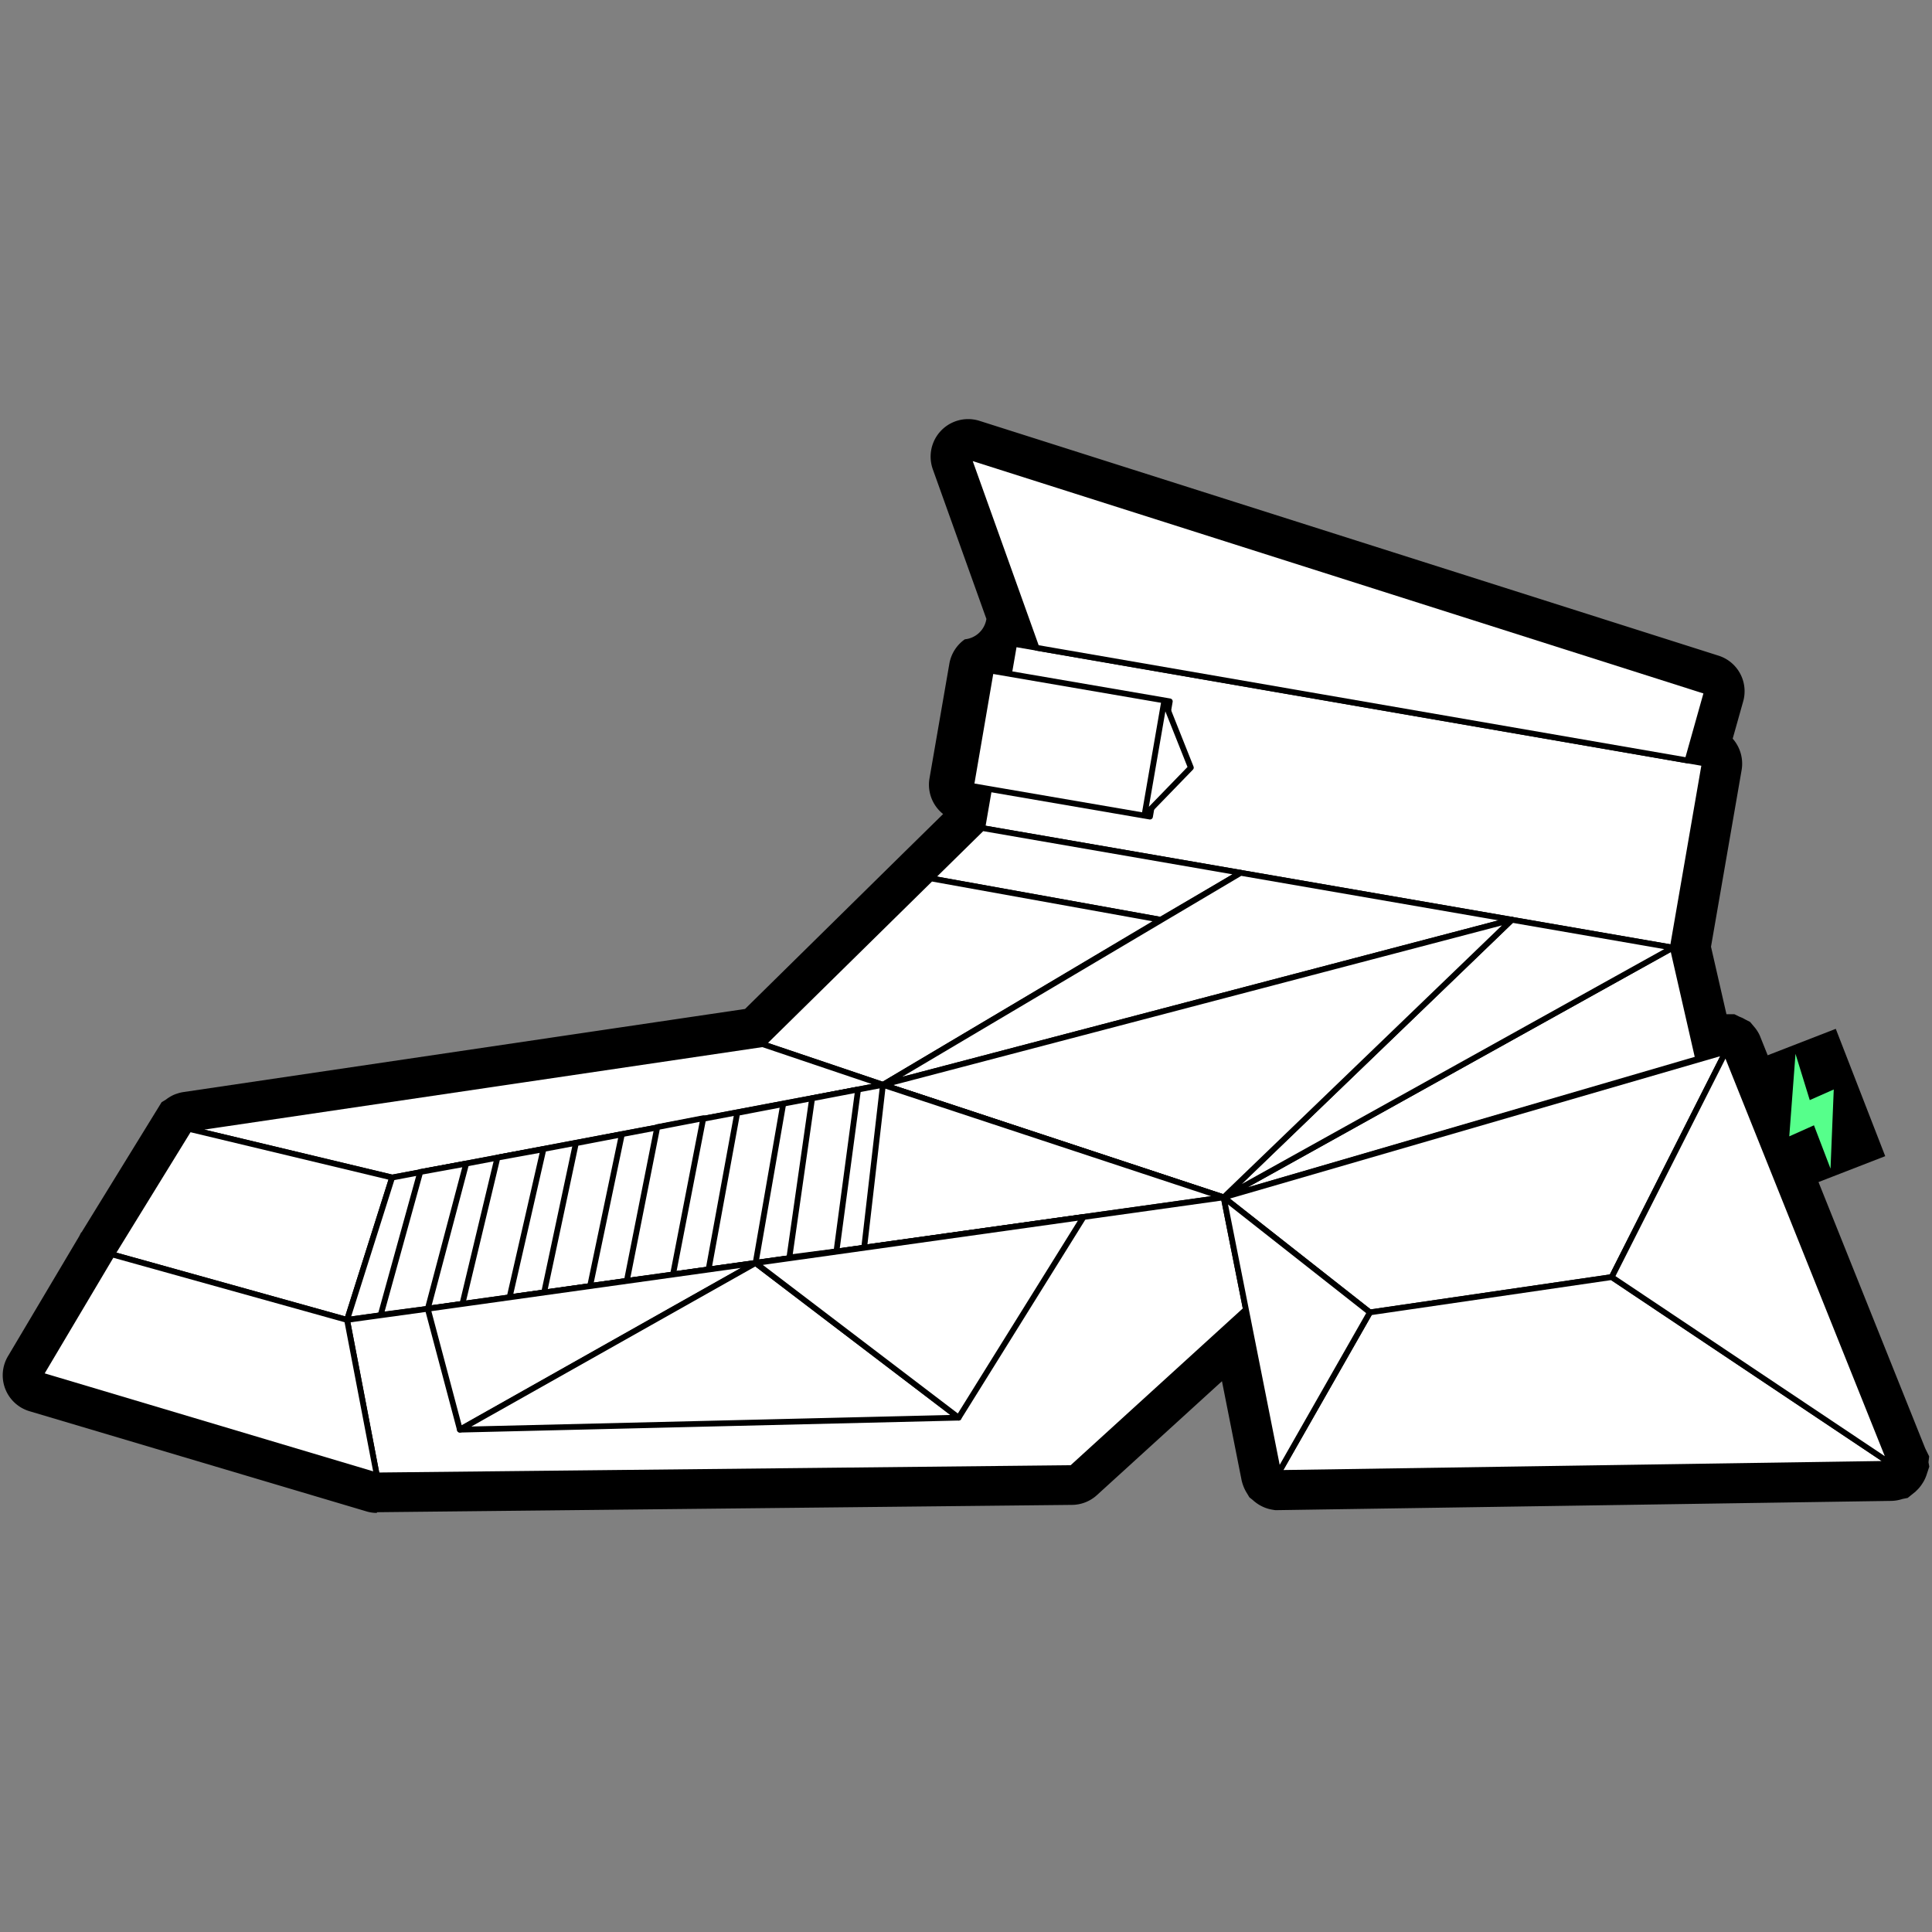
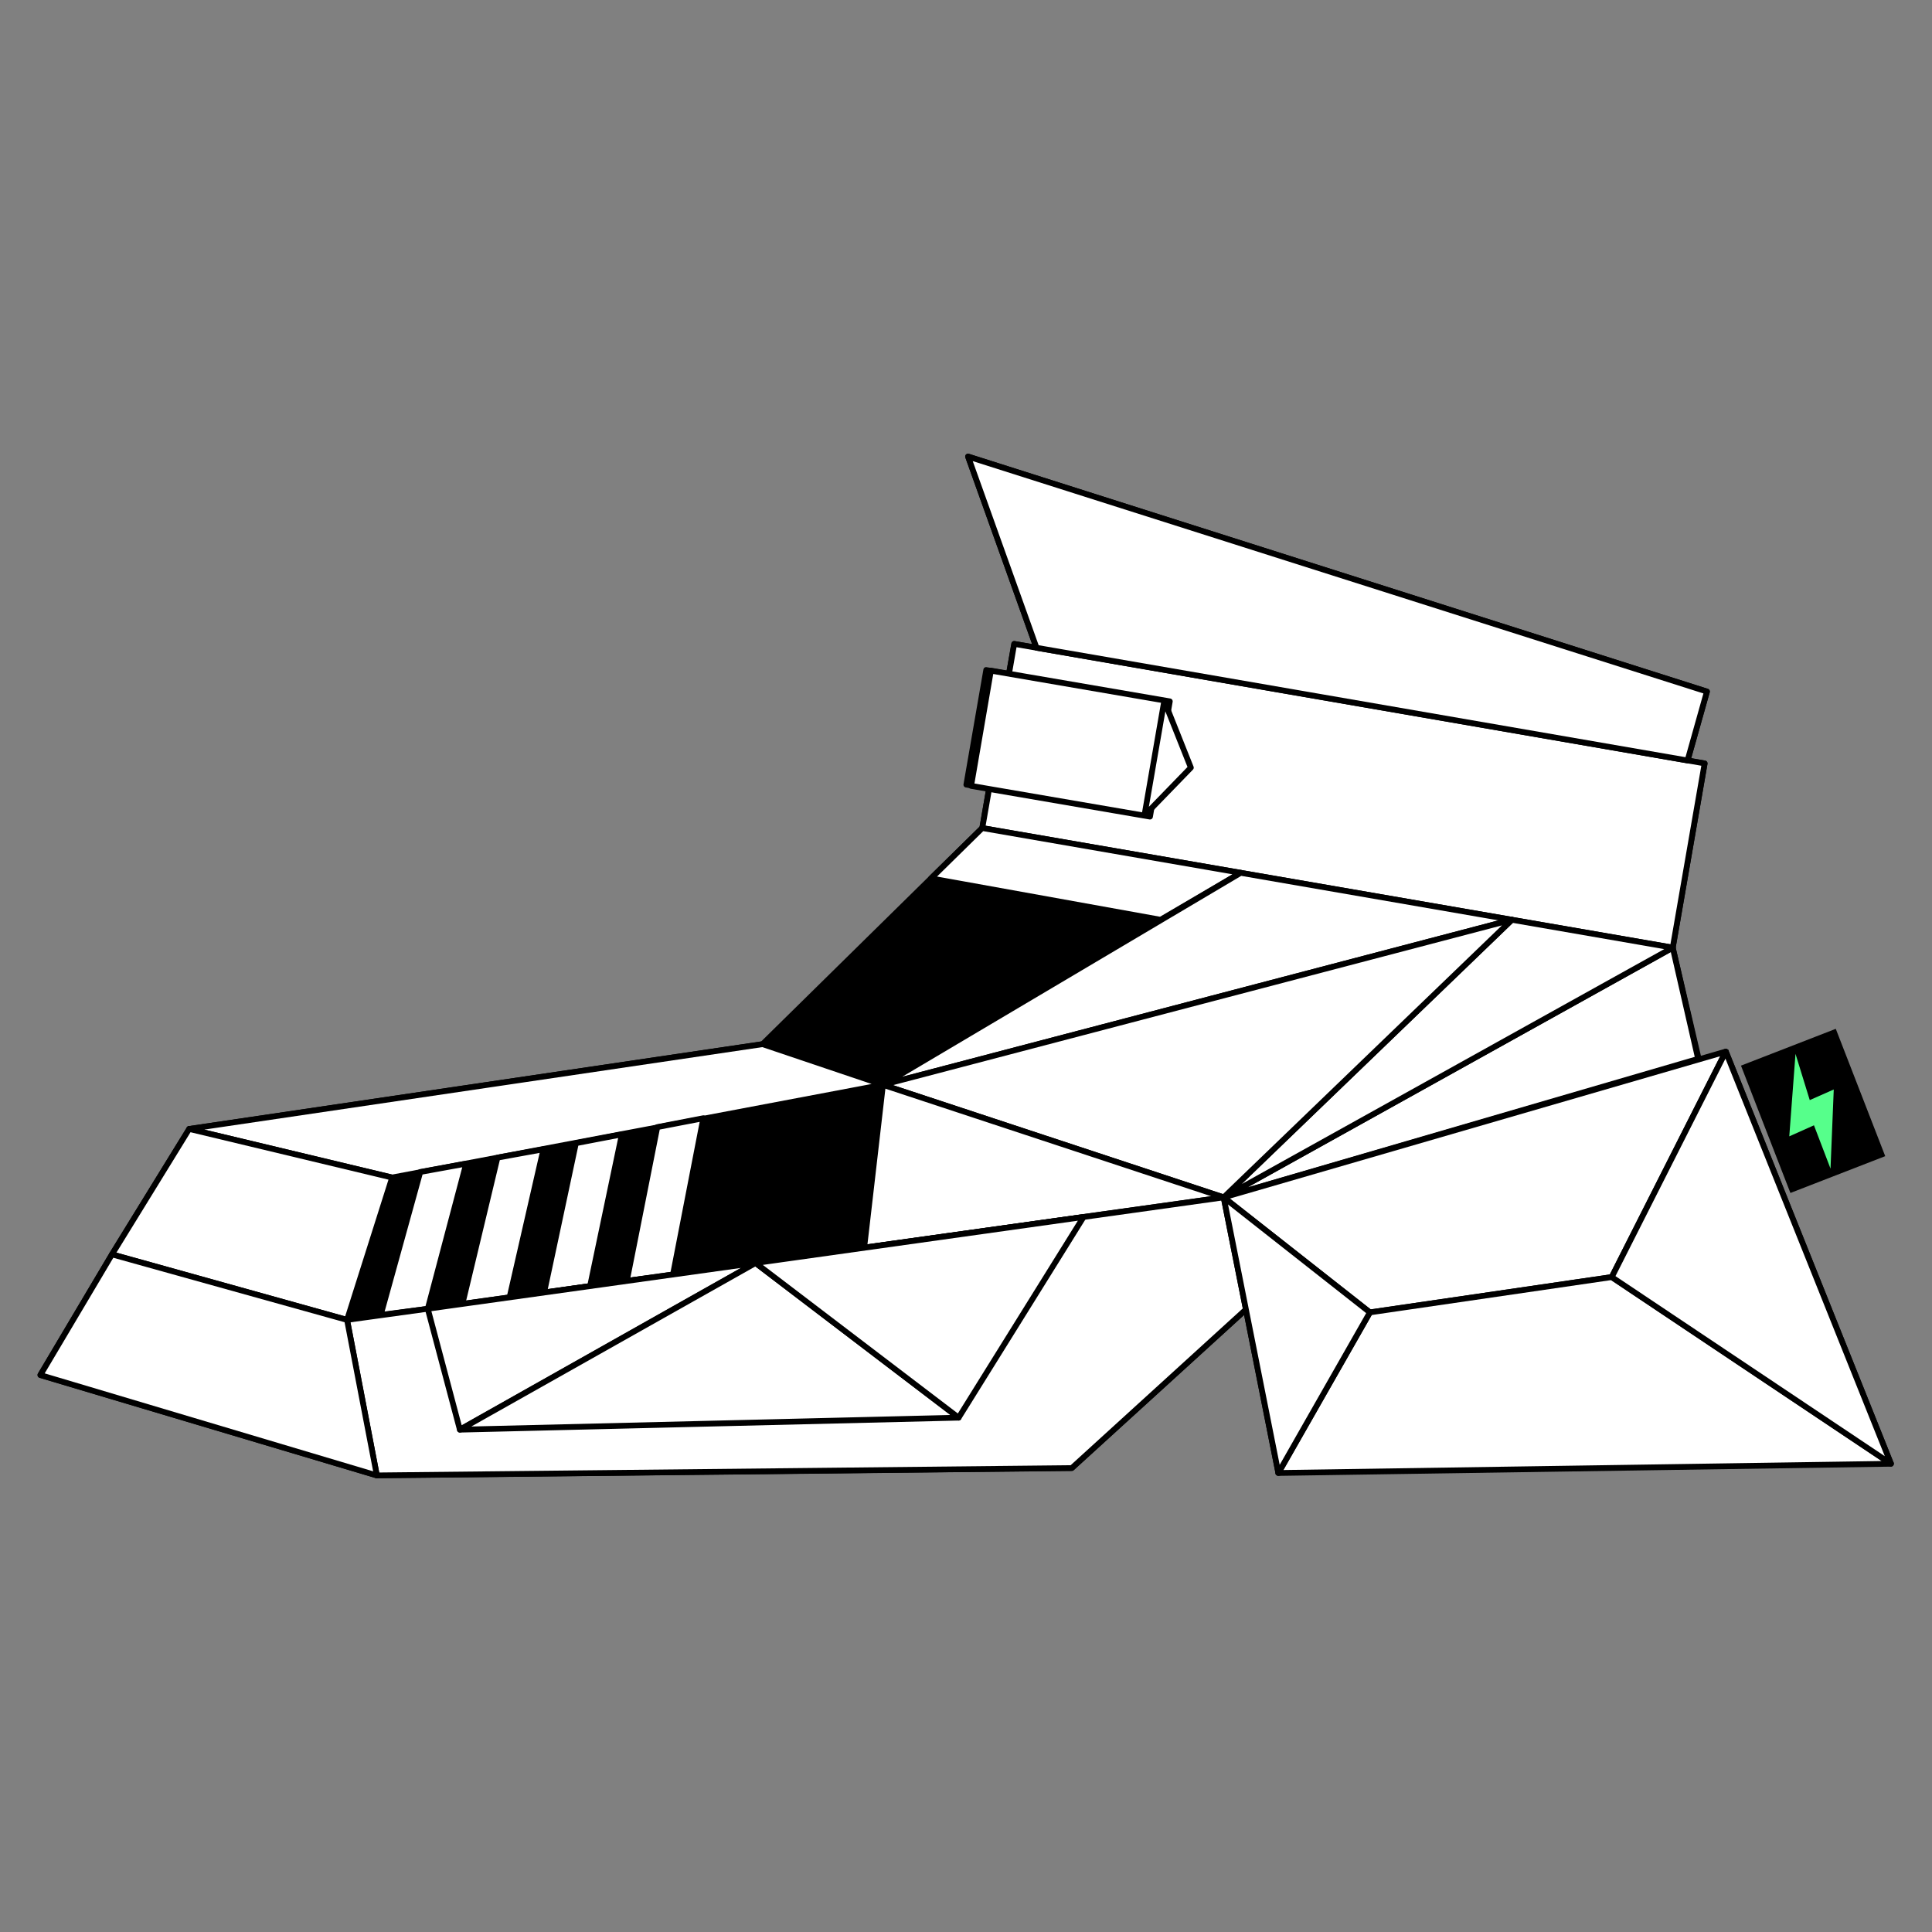
<svg xmlns="http://www.w3.org/2000/svg" xmlns:ns1="http://sodipodi.sourceforge.net/DTD/sodipodi-0.dtd" xmlns:ns2="http://www.inkscape.org/namespaces/inkscape" width="175" height="175" viewBox="0 0 175 175" version="1.1" id="svg2685" ns1:docname="trainer.svg" ns2:version="0.92.5 (2060ec1f9f, 2020-04-08)">
  <rect x="0" y="0" width="175" height="175" fill="#808080" stroke="none" />
  <defs id="defs2689" />
  <ns1:namedview pagecolor="#ffffff" bordercolor="#666666" borderopacity="1" objecttolerance="10" gridtolerance="10" guidetolerance="10" ns2:pageopacity="0" ns2:pageshadow="2" ns2:window-width="1848" ns2:window-height="1016" id="namedview2687" showgrid="false" ns2:zoom="2.3819856" ns2:cx="10.849154" ns2:cy="49.538502" ns2:window-x="72" ns2:window-y="27" ns2:window-maximized="1" ns2:current-layer="svg2685" />
  <g data-name="图层 2" id="g2683" transform="translate(0.246,37.961)">
    <g data-name="图层 1-2" id="g2681">
-       <path data-name="路径 402" d="M 33.892,99.077 A 3.263,3.263 0 0 1 32.915,98.931 L 2.442,89.871 A 3.392,3.392 0 0 1 0.493,84.855 l 6.438,-10.842 0.151,-0.3 0.084,-0.094 7.226,-11.741 0.392,-0.24 a 3.726,3.726 0 0 1 0.705,-0.428 l 0.2,-0.079 0.136,-0.042 a 3.077,3.077 0 0 1 0.569,-0.135 L 67.239,53.43 81.707,39.186 85.181,35.774 A 3.391,3.391 0 0 1 83.948,32.54 l 1.8,-10.393 a 3.412,3.412 0 0 1 1.4,-2.2 2.19,2.19 0 0 0 1.954,-1.845 L 84.246,4.541 A 3.4,3.4 0 0 1 88.468,0.157 L 155.4,21.423 a 3.382,3.382 0 0 1 2.242,4.18 l -0.941,3.344 a 3.423,3.423 0 0 1 0.81,2.832 l -2.775,16.015 1.4,6.113 h 0.721 l 0.444,0.219 0.245,0.1 c 0.1,0.047 0.194,0.1 0.283,0.151 l 0.449,0.23 0.439,0.523 a 3.386,3.386 0 0 1 0.308,0.454 2.914,2.914 0 0 1 0.2,0.429 l 14.912,37.212 0.361,0.737 -0.063,0.523 0.073,0.4 -0.245,0.742 a 3.274,3.274 0 0 1 -0.418,0.841 3.085,3.085 0 0 1 -0.523,0.617 l -0.057,0.062 -0.716,0.575 -0.455,0.089 a 3.531,3.531 0 0 1 -1.019,0.178 l -55.8,0.841 -0.287,-0.047 a 3.276,3.276 0 0 1 -0.737,-0.214 3.433,3.433 0 0 1 -0.8,-0.471 2.2,2.2 0 0 1 -0.209,-0.177 l -0.319,-0.256 -0.3,-0.5 a 3.325,3.325 0 0 1 -0.246,-0.522 3.6,3.6 0 0 1 -0.177,-0.612 l -1.761,-8.882 -11.328,10.319 a 3.382,3.382 0 0 1 -2.247,0.883 l -62.961,0.664 z" id="path2615" ns2:connector-curvature="0" />
      <path data-name="路径 403" d="m 171.283,94.697 a 0.231,0.231 0 0 0 0,-0.083 0.21,0.21 0 0 0 0,-0.079 L 156.329,57.203 v -0.068 h -0.031 l -0.058,-0.042 h -0.146 a 0.1,0.1 0 0 0 -0.042,0 l -2.215,0.643 -2.3,-9.86 2.879,-16.636 a 0.261,0.261 0 0 0 -0.209,-0.3 l -1.265,-0.215 1.677,-5.966 a 0.261,0.261 0 0 0 -0.172,-0.324 L 87.52,3.143 a 0.272,0.272 0 0 0 -0.266,0.068 0.261,0.261 0 0 0 -0.058,0.271 l 6.045,16.9 -1.567,-0.272 a 0.261,0.261 0 0 0 -0.3,0.209 l -0.444,2.467 -1.8,-0.314 a 0.245,0.245 0 0 0 -0.2,0.042 0.271,0.271 0 0 0 -0.1,0.167 l -1.8,10.387 a 0.256,0.256 0 0 0 0.2,0.3 h 0.013 l 1.8,0.313 -0.56,3.234 -4.577,4.5 -15.2,14.954 -51.853,7.675 h -0.047 a 0.26,0.26 0 0 0 -0.105,0.095 L 9.679,75.524 3.19,86.455 a 0.25,0.25 0 0 0 0,0.229 0.274,0.274 0 0 0 0.167,0.157 l 30.461,9.092 h 0.074 l 62.945,-0.664 a 0.264,0.264 0 0 0 0.173,-0.068 l 15.434,-14.055 2.848,14.358 v 0.084 h 0.031 l 0.042,0.042 a 0.266,0.266 0 0 0 0.078,0.041 h 0.079 l 55.484,-0.836 a 0.332,0.332 0 0 0 0.157,-0.057 c 0.026,0 0.031,-0.042 0.047,-0.063 0.016,-0.021 0.029,-0.041 0.042,-0.062 z" id="path2617" ns2:connector-curvature="0" />
      <path data-name="矩形 111" transform="rotate(-80.18,66.37,-34.18)" style="fill:#ffffff;stroke:#000000;stroke-width:0.522px;stroke-linecap:round;stroke-linejoin:round" d="M 0,0 H 16.934 V 63.473 H 0 Z" id="path2619" ns2:connector-curvature="0" />
      <path data-name="路径 404" d="m 1279.394,1024.416 -6.2,-17.316 66.927,21.281 -1.756,6.244 z" style="fill:#ffffff;fill-rule:evenodd;stroke:#000000;stroke-width:0.522px;stroke-linecap:round;stroke-linejoin:round" transform="translate(-1185.754,-1003.703)" id="path2621" ns2:connector-curvature="0" />
      <path data-name="矩形 112" transform="rotate(-80.256,63.565,-35.419)" style="fill:#ffffff;stroke:#000000;stroke-width:0.525px;stroke-linecap:round;stroke-linejoin:round" d="M 0,0 H 10.591 V 16.443 H 0 Z" id="path2623" ns2:connector-curvature="0" />
      <path data-name="路径 405" d="m 1290.967,1029.223 2.409,6.051 -4.206,4.337 z" style="fill:#ffffff;fill-rule:evenodd;stroke:#000000;stroke-width:0.522px;stroke-linecap:round;stroke-linejoin:round" transform="translate(-1185.754,-1003.703)" id="path2625" ns2:connector-curvature="0" />
      <path data-name="路径 406" d="m 1337.025,1051.58 2.3,10.074 -42.981,12.545 z" style="fill:#ffffff;fill-rule:evenodd;stroke:#000000;stroke-width:0.522px;stroke-linecap:round;stroke-linejoin:round" transform="translate(-1185.754,-1003.703)" id="path2627" ns2:connector-curvature="0" />
      <path data-name="路径 407" d="m 1322.458,1049.057 14.567,2.524 -40.677,22.619 z" style="fill:#ffffff;fill-rule:evenodd;stroke:#000000;stroke-width:0.522px;stroke-linecap:round;stroke-linejoin:round" transform="translate(-1185.754,-1003.703)" id="path2629" ns2:connector-curvature="0" />
      <path data-name="路径 408" d="m 1297.89,1044.8 -7.258,4.253 -20.79,-3.746 4.64,-4.561 z" style="fill:#ffffff;fill-rule:evenodd;stroke:#000000;stroke-width:0.522px;stroke-linecap:round;stroke-linejoin:round" transform="translate(-1185.754,-1003.703)" id="path2631" ns2:connector-curvature="0" />
-       <path data-name="路径 409" d="m 1269.842,1045.31 -15.257,15.011 10.9,3.684 25.148,-14.949 z" style="fill:#ffffff;fill-rule:evenodd;stroke:#000000;stroke-width:0.522px;stroke-linecap:round;stroke-linejoin:round" transform="translate(-1185.754,-1003.703)" id="path2633" ns2:connector-curvature="0" />
      <path data-name="路径 410" d="m 1265.485,1064.005 56.973,-14.949 -24.568,-4.253 z" style="fill:#ffffff;fill-rule:evenodd;stroke:#000000;stroke-width:0.522px;stroke-linecap:round;stroke-linejoin:round" transform="translate(-1185.754,-1003.703)" id="path2635" ns2:connector-curvature="0" />
      <path data-name="路径 411" d="m 1265.485,1064.005 30.864,10.194 26.109,-25.143 z" style="fill:#ffffff;fill-rule:evenodd;stroke:#000000;stroke-width:0.522px;stroke-linecap:round;stroke-linejoin:round" transform="translate(-1185.754,-1003.703)" id="path2637" ns2:connector-curvature="0" />
      <path data-name="路径 412" d="m 1254.585,1060.322 -51.942,7.678 18.387,4.4 44.454,-8.4 z" style="fill:#ffffff;fill-rule:evenodd;stroke:#000000;stroke-width:0.522px;stroke-linecap:round;stroke-linejoin:round" transform="translate(-1185.754,-1003.703)" id="path2639" ns2:connector-curvature="0" />
      <path data-name="路径 413" d="m 1202.643,1068 -6.991,11.359 21.292,5.936 4.086,-12.89 z" style="fill:#ffffff;fill-rule:evenodd;stroke:#000000;stroke-width:0.522px;stroke-linecap:round;stroke-linejoin:round" transform="translate(-1185.754,-1003.703)" id="path2641" ns2:connector-curvature="0" />
-       <path data-name="路径 414" d="m 1216.944,1085.3 79.4,-11.1 -30.864,-10.194 -44.454,8.4 z" style="fill:#ffffff;stroke:#000000;stroke-width:0.522px;stroke-linecap:round;stroke-linejoin:round" transform="translate(-1185.754,-1003.703)" id="path2643" ns2:connector-curvature="0" />
      <path data-name="路径 415" d="m 1265.485,1064.005 -1.7,14.745 32.567,-4.551 z" style="fill:#ffffff;stroke:#000000;stroke-width:0.522px;stroke-linecap:round;stroke-linejoin:round" transform="translate(-1185.754,-1003.703)" id="path2645" ns2:connector-curvature="0" />
      <path data-name="路径 416" d="m 1223.575,1071.9 -3.584,12.948 4.264,-0.554 3.48,-13.151 z" style="fill:#ffffff;fill-rule:evenodd;stroke:#000000;stroke-width:0.522px;stroke-linecap:round;stroke-linejoin:round" transform="translate(-1185.754,-1003.703)" id="path2647" ns2:connector-curvature="0" />
      <path data-name="路径 417" d="m 1230.566,1070.6 -3.182,13.282 4.264,-0.554 3.083,-13.486 z" style="fill:#ffffff;fill-rule:evenodd;stroke:#000000;stroke-width:0.522px;stroke-linecap:round;stroke-linejoin:round" transform="translate(-1185.754,-1003.703)" id="path2649" ns2:connector-curvature="0" />
      <path data-name="路径 418" d="m 1237.672,1069.293 -2.884,13.548 4.17,-0.606 2.879,-13.742 z" style="fill:#ffffff;fill-rule:evenodd;stroke:#000000;stroke-width:0.522px;stroke-linecap:round;stroke-linejoin:round" transform="translate(-1185.754,-1003.703)" id="path2651" ns2:connector-curvature="0" />
      <path data-name="路径 419" d="m 1245.044,1067.835 -2.759,13.925 4.17,-0.507 2.759,-14.223 z" style="fill:#ffffff;fill-rule:evenodd;stroke:#000000;stroke-width:0.522px;stroke-linecap:round;stroke-linejoin:round" transform="translate(-1185.754,-1003.703)" id="path2653" ns2:connector-curvature="0" />
-       <path data-name="路径 420" d="m 1252.286,1066.55 -2.6,14.2 4.264,-0.6 2.5,-14.4 z" style="fill:#ffffff;fill-rule:evenodd;stroke:#000000;stroke-width:0.522px;stroke-linecap:round;stroke-linejoin:round" transform="translate(-1185.754,-1003.703)" id="path2655" ns2:connector-curvature="0" />
-       <path data-name="路径 421" d="m 1259.068,1065.228 -2.059,14.416 4.264,-0.554 1.959,-14.661 z" style="fill:#ffffff;fill-rule:evenodd;stroke:#000000;stroke-width:0.522px;stroke-linecap:round;stroke-linejoin:round" transform="translate(-1185.754,-1003.703)" id="path2657" ns2:connector-curvature="0" />
      <path data-name="路径 422" d="m 1296.349,1074.2 13.245,10.419 21.9,-3.2 10.33,-20.424 z" style="fill:#ffffff;fill-rule:evenodd;stroke:#000000;stroke-width:0.522px;stroke-linecap:round;stroke-linejoin:round" transform="translate(-1185.754,-1003.703)" id="path2659" ns2:connector-curvature="0" />
      <path data-name="路径 423" d="m 1309.594,1084.618 -8.292,14.546 55.484,-0.836 -25.286,-16.908 z" style="fill:#ffffff;fill-rule:evenodd;stroke:#000000;stroke-width:0.522px;stroke-linecap:round;stroke-linejoin:round" transform="translate(-1185.754,-1003.703)" id="path2661" ns2:connector-curvature="0" />
      <path data-name="路径 424" d="m 1224.254,1084.289 -7.31,1.008 2.7,14.087 62.946,-0.664 15.774,-14.369 -2.017,-10.152 z" style="fill:#ffffff;fill-rule:evenodd;stroke:#000000;stroke-width:0.522px;stroke-linecap:round;stroke-linejoin:round" transform="translate(-1185.754,-1003.703)" id="path2663" ns2:connector-curvature="0" />
      <path data-name="路径 425" d="m 1296.349,1074.2 4.953,24.965 8.292,-14.546 z" style="fill:#ffffff;fill-rule:evenodd;stroke:#000000;stroke-width:0.522px;stroke-linecap:round;stroke-linejoin:round" transform="translate(-1185.754,-1003.703)" id="path2665" ns2:connector-curvature="0" />
      <path data-name="路径 426" d="m 1331.5,1081.42 25.289,16.908 -14.962,-37.328 z" style="fill:#ffffff;fill-rule:evenodd;stroke:#000000;stroke-width:0.522px;stroke-linecap:round;stroke-linejoin:round" transform="translate(-1185.754,-1003.703)" id="path2667" ns2:connector-curvature="0" />
      <path data-name="路径 427" d="m 1216.944,1085.3 2.7,14.087 -30.483,-9.092 6.49,-10.931 z" style="fill:#ffffff;fill-rule:evenodd;stroke:#000000;stroke-width:0.522px;stroke-linecap:round;stroke-linejoin:round" transform="translate(-1185.754,-1003.703)" id="path2669" ns2:connector-curvature="0" />
      <path data-name="路径 428" d="m 1224.254,1084.289 2.91,10.952 26.783,-15.1 z" style="fill:#ffffff;fill-rule:evenodd;stroke:#000000;stroke-width:0.522px;stroke-linecap:round;stroke-linejoin:round" transform="translate(-1185.754,-1003.703)" id="path2671" ns2:connector-curvature="0" />
      <path data-name="路径 429" d="m 1227.164,1095.24 45.175,-1.087 -18.392,-14.008 z" style="fill:#ffffff;fill-rule:evenodd;stroke:#000000;stroke-width:0.522px;stroke-linecap:round;stroke-linejoin:round" transform="translate(-1185.754,-1003.703)" id="path2673" ns2:connector-curvature="0" />
      <path data-name="路径 430" d="m 1272.34,1094.154 11.317,-18.178 -29.709,4.17 z" style="fill:#ffffff;fill-rule:evenodd;stroke:#000000;stroke-width:0.522px;stroke-linecap:round;stroke-linejoin:round" transform="translate(-1185.754,-1003.703)" id="path2675" ns2:connector-curvature="0" />
      <path data-name="矩形 113" d="m 157.451,58.564 8.587,-3.334 4.479,11.534 -8.588,3.334 z" id="path2677" ns2:connector-curvature="0" />
      <path data-name="路径 431" d="m 1348.144,1061.2 -0.564,7.472 2.236,-1 1.5,3.924 0.293,-7.169 -2.174,0.961 z" style="fill:#56ff8b;fill-rule:evenodd" transform="translate(-1185.754,-1003.703)" id="path2679" ns2:connector-curvature="0" />
    </g>
  </g>
</svg>